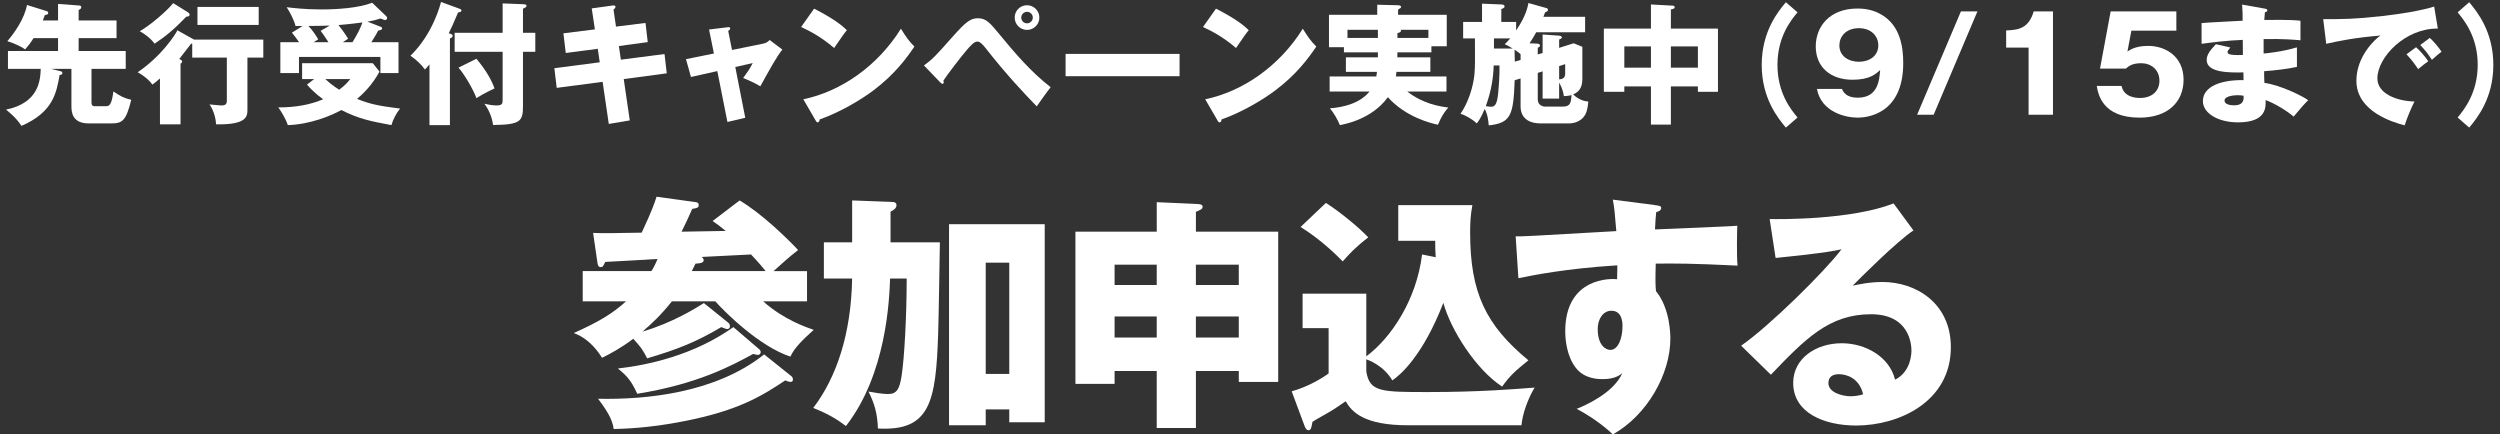
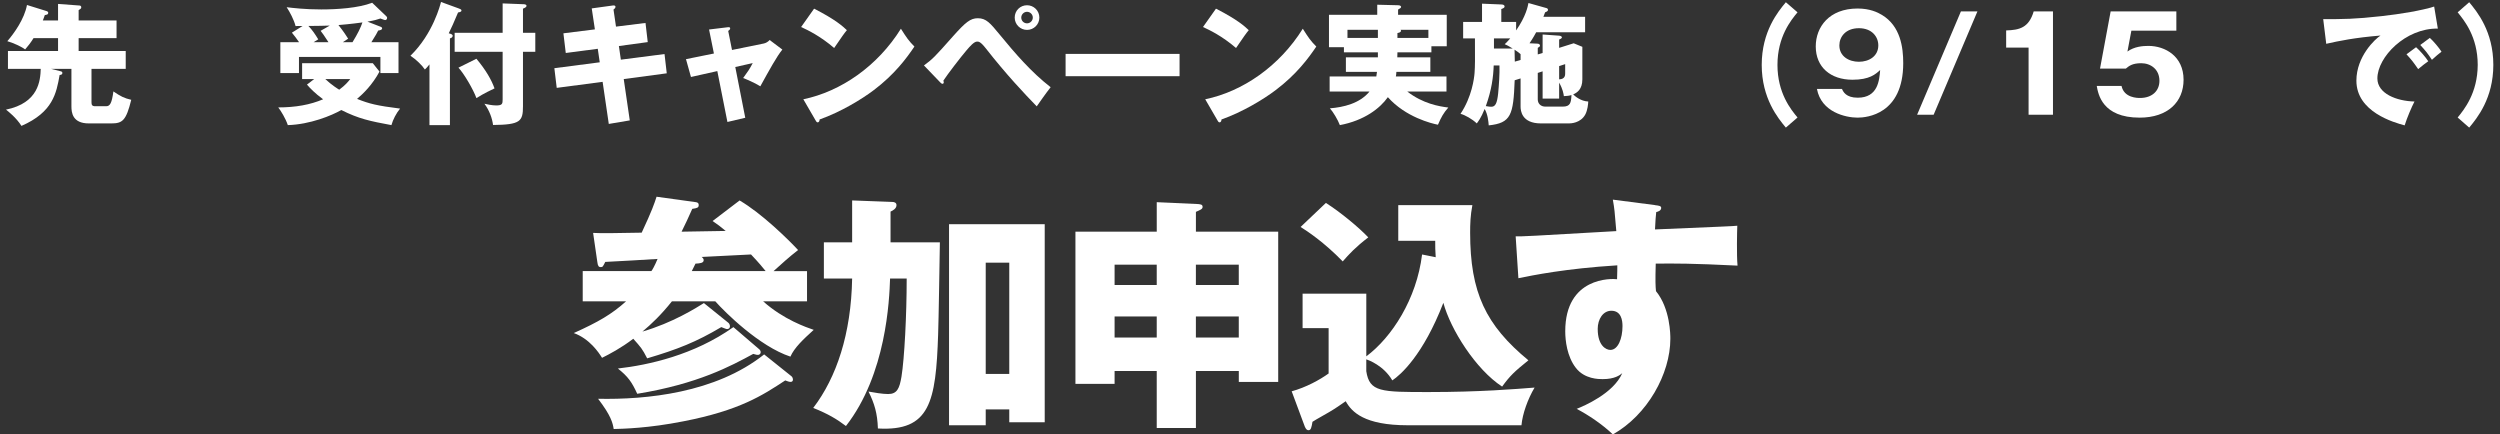
<svg xmlns="http://www.w3.org/2000/svg" width="305" height="53" viewBox="0 0 305 53" fill="none">
  <rect x="0" y="0" width="305" height="53" fill="#333333" stroke="none" />
  <path d="M8.714 8.4H6.218L7.434 8.704C7.514 8.72 7.61 8.784 7.61 8.896C7.61 9.104 7.466 9.12 7.274 9.152C6.874 11.392 6.458 13.68 2.618 15.36C1.994 14.368 1.002 13.584 0.73 13.376C4.73 12.56 4.922 9.808 4.97 8.4H0.97V6.224H7.082V4.656H4.09C3.722 5.248 3.418 5.616 3.066 6.032C2.666 5.712 1.594 5.216 0.89 5.024C1.706 4.096 2.986 2.304 3.29 0.608L5.706 1.36C5.77 1.376 5.882 1.44 5.882 1.552C5.882 1.76 5.786 1.776 5.466 1.84C5.37 2.112 5.322 2.272 5.226 2.496H7.082V0.48L9.674 0.672C9.754 0.672 9.914 0.704 9.914 0.88C9.914 1.04 9.834 1.088 9.594 1.232V2.496H14.219V4.656H9.594V6.224H15.338V8.4H11.162V12.448C11.162 12.784 11.21 12.96 11.627 12.96H12.954C13.434 12.96 13.643 12.56 13.835 11.152C14.698 11.744 15.162 11.984 16.011 12.176C15.386 14.736 14.922 15.056 13.579 15.056H10.826C8.842 15.056 8.714 13.728 8.714 12.976V8.4Z" fill="white" />
-   <path d="M21.642 3.696L23.674 4.832H32.123V7.024H30.186V13.36C30.186 14.144 30.186 15.248 26.363 15.168C26.346 14.592 26.107 13.504 25.562 12.736C25.834 12.768 26.843 12.864 26.986 12.864C27.274 12.864 27.674 12.848 27.674 12.32V7.024H23.451V5.312C23.402 5.312 23.37 5.328 23.306 5.344C22.587 6.288 22.235 6.736 21.866 7.2C21.994 7.248 22.218 7.344 22.218 7.488C22.218 7.568 22.203 7.664 22.026 7.776V15.168H19.515V9.568C19.082 9.968 18.858 10.128 18.587 10.32C18.186 9.712 17.323 9.088 16.794 8.816C19.755 6.816 21.451 4.128 21.642 3.696ZM21.131 0.384L22.954 1.52C23.035 1.568 23.131 1.68 23.131 1.776C23.131 2.016 22.875 2.032 22.73 2.032C21.274 3.552 20.218 4.432 18.858 5.328C18.346 4.608 17.451 4.016 17.05 3.808C18.282 3.12 20.363 1.344 21.131 0.384ZM31.562 0.848V3.04H24.09V0.848H31.562Z" fill="white" />
  <path d="M44.827 2.64L46.474 3.28C46.554 3.312 46.618 3.36 46.618 3.472C46.618 3.632 46.379 3.696 46.139 3.728C45.995 4.016 45.883 4.24 45.306 5.152H48.618V8.912H46.41V6.944H36.474V8.912H34.203V5.152H36.49C36.218 4.752 35.914 4.352 35.611 3.984L36.922 3.168C36.315 3.168 36.251 3.168 36.059 3.184C35.867 2.416 35.355 1.456 34.971 0.88C35.77 0.976 37.227 1.152 39.194 1.152C41.083 1.152 43.706 0.992 45.403 0.336L47.13 1.984C47.211 2.048 47.227 2.112 47.227 2.176C47.227 2.336 47.13 2.448 46.986 2.448C46.891 2.448 46.602 2.32 46.41 2.256C45.978 2.4 45.739 2.48 44.827 2.64ZM37.45 10.32L38.331 9.648H36.858V7.712H45.483L46.298 8.736C45.419 10.368 44.298 11.44 43.562 12.064C45.035 12.656 45.995 12.896 48.81 13.248C48.346 13.808 47.931 14.608 47.755 15.264C45.163 14.784 43.77 14.496 41.642 13.424C40.459 14.096 37.834 15.184 35.114 15.264C34.843 14.448 34.267 13.52 33.947 13.104C36.042 13.104 37.85 12.784 39.419 12.112C38.41 11.376 37.819 10.752 37.45 10.32ZM41.819 5.152H43.002C43.642 4.112 43.995 3.392 44.218 2.736C43.995 2.768 42.715 2.944 41.291 3.056C41.914 3.84 42.267 4.384 42.474 4.72C42.042 5.008 41.962 5.056 41.819 5.152ZM39.114 3.76L40.234 3.12C39.322 3.152 39.035 3.152 37.627 3.168C38.106 3.664 38.426 4.144 38.827 4.8C38.746 4.848 38.346 5.088 38.251 5.152H40.075C39.467 4.224 39.403 4.128 39.114 3.76ZM42.73 9.648H39.691C40.426 10.352 41.227 10.848 41.386 10.944C42.139 10.384 42.443 10 42.73 9.648Z" fill="white" />
  <path d="M54.891 4.688V15.264H52.395V7.856C52.187 8.128 51.995 8.336 51.834 8.48C51.498 7.968 50.794 7.28 50.075 6.8C52.843 4.112 53.722 0.544 53.803 0.24L55.995 1.04C56.154 1.104 56.298 1.152 56.298 1.28C56.298 1.44 56.09 1.488 55.883 1.52C55.258 2.992 55.211 3.104 54.746 4.064C55.002 4.128 55.227 4.192 55.227 4.368C55.227 4.544 55.083 4.624 54.891 4.688ZM63.803 4H65.306V6.32H63.803V12.96C63.803 14.8 63.498 15.216 60.154 15.248C60.042 14.416 59.706 13.472 59.099 12.656C59.45 12.736 60.059 12.864 60.538 12.864C61.291 12.864 61.322 12.656 61.322 12.112V6.32H55.467V4H61.322V0.416L63.803 0.512C63.995 0.512 64.234 0.528 64.234 0.72C64.234 0.864 64.043 0.96 63.803 1.056V4ZM55.931 8.256L58.123 7.168C59.275 8.544 59.962 9.744 60.331 10.784C60.09 10.896 59.002 11.408 58.123 11.968C57.739 10.912 56.618 8.992 55.931 8.256Z" fill="white" />
  <path d="M72.576 3.584L72.192 1.024L74.752 0.672C74.864 0.656 75.088 0.64 75.088 0.832C75.088 0.976 74.976 1.072 74.848 1.168L75.152 3.248L78.752 2.8L79.024 5.136L75.504 5.616L75.744 7.28L81.072 6.592L81.344 8.944L76.096 9.648L76.832 14.688L74.272 15.12L73.52 9.984L67.92 10.72L67.632 8.32L73.168 7.6L72.928 5.952L69.024 6.464L68.736 4.064L72.576 3.584Z" fill="white" />
  <path d="M87.097 6.528L86.505 3.6L88.745 3.328C88.889 3.312 89.081 3.28 89.081 3.472C89.081 3.6 88.953 3.696 88.841 3.776L89.305 6.096L93.161 5.312C93.417 5.264 93.705 5.104 93.897 4.88L95.449 6.048C94.777 6.864 93.881 8.496 92.761 10.528C92.105 10.112 90.969 9.632 90.665 9.52C91.257 8.704 91.433 8.464 91.833 7.696L89.705 8.176L90.921 14.368L88.745 14.88L87.513 8.672L84.297 9.392L83.689 7.216L87.097 6.528Z" fill="white" />
  <path d="M97.736 3.296L99.32 1.056C102.007 2.432 102.839 3.232 103.319 3.68C102.935 4.144 102.823 4.32 101.767 5.856C100.055 4.384 98.535 3.664 97.736 3.296ZM99.511 14.704L98.007 12.112C102.567 11.168 107.063 8.08 109.911 3.504C110.599 4.592 110.871 4.992 111.559 5.68C110.631 7.056 109.159 9.072 106.583 11.008C105.127 12.112 102.567 13.664 99.992 14.576C99.992 14.752 99.912 14.928 99.767 14.928C99.671 14.928 99.608 14.88 99.511 14.704Z" fill="white" />
  <path d="M114.722 10.064L112.722 7.984C113.794 7.2 114.05 6.928 116.29 4.4C117.794 2.72 118.386 2.224 119.298 2.224C120.322 2.224 120.818 2.832 121.938 4.192C123.842 6.512 125.81 8.8 128.178 10.64C127.57 11.408 126.786 12.544 126.482 12.976C124.978 11.424 122.818 9.152 120.258 5.888C119.618 5.072 119.394 5.072 119.202 5.072C118.834 5.072 118.322 5.664 117.938 6.112C117.186 6.992 115.602 9.056 115.09 9.84C115.106 9.888 115.138 9.968 115.138 10.048C115.138 10.128 115.09 10.224 114.994 10.224C114.882 10.224 114.802 10.144 114.722 10.064ZM125.298 0.64C126.114 0.64 126.802 1.296 126.802 2.144C126.802 2.976 126.13 3.648 125.298 3.648C124.466 3.648 123.794 2.976 123.794 2.144C123.794 1.296 124.466 0.64 125.298 0.64ZM125.298 1.44C124.914 1.44 124.594 1.76 124.594 2.144C124.594 2.528 124.898 2.848 125.298 2.848C125.682 2.848 126.002 2.528 126.002 2.144C126.002 1.76 125.682 1.44 125.298 1.44Z" fill="white" />
  <path d="M130.002 6.576H143.906V9.296H130.002V6.576Z" fill="white" />
  <path d="M146.765 3.296L148.349 1.056C151.037 2.432 151.869 3.232 152.349 3.68C151.965 4.144 151.853 4.32 150.797 5.856C149.085 4.384 147.565 3.664 146.765 3.296ZM148.541 14.704L147.037 12.112C151.597 11.168 156.093 8.08 158.941 3.504C159.629 4.592 159.901 4.992 160.589 5.68C159.661 7.056 158.189 9.072 155.613 11.008C154.157 12.112 151.597 13.664 149.021 14.576C149.021 14.752 148.941 14.928 148.797 14.928C148.701 14.928 148.637 14.88 148.541 14.704Z" fill="white" />
  <path d="M170.471 6.992H174.503V8.768H170.359C170.343 9.024 170.327 9.2 170.295 9.328H176.471V11.168H171.687C173.607 12.656 175.559 12.976 176.695 13.12C176.103 13.792 175.831 14.288 175.431 15.216C174.663 15.072 171.479 14.288 169.319 11.856C168.375 13.2 166.455 14.704 163.463 15.264C163.223 14.624 162.631 13.632 162.247 13.216C163.895 13.088 165.895 12.624 167.079 11.168H162.215V9.328H167.911C167.927 9.2 167.959 9.056 167.991 8.768H164.199V6.992H168.103V6.384H163.959V5.76H162.135V1.808H168.023V0.576L170.567 0.64C170.775 0.64 170.935 0.72 170.935 0.848C170.935 0.944 170.807 1.04 170.567 1.168V1.808H176.503V5.648H174.631V6.384H170.487C170.487 6.64 170.471 6.832 170.471 6.992ZM168.103 4.624V3.632H164.391V4.624H168.103ZM170.487 4.032V4.624H174.263V3.632H170.871C170.903 3.664 170.919 3.712 170.919 3.744C170.919 3.936 170.711 3.984 170.487 4.032Z" fill="white" />
  <path d="M187.607 6.64L188.199 6.464V4.208L190.215 4.352C190.455 4.368 190.551 4.48 190.551 4.56C190.551 4.688 190.327 4.784 190.215 4.816V5.84L191.991 5.28L193.047 5.712V9.68C193.047 10.912 192.391 11.312 191.927 11.52C192.135 11.728 192.855 12.352 193.767 12.384C193.751 12.72 193.687 13.424 193.415 13.952C192.839 15.04 191.591 15.056 191.431 15.056H187.991C185.623 15.056 185.511 13.472 185.511 13.008V9.568L184.791 9.792C184.631 14.032 184.359 15.008 181.623 15.296C181.591 14.832 181.511 13.952 181.127 13.296C180.679 14.416 180.311 14.864 180.167 15.056C179.623 14.528 178.711 14.016 178.183 13.888C179.575 11.808 179.847 9.552 179.895 8.912C179.959 8.016 179.959 7.328 179.943 4.688H178.503V2.672H180.807V0.448L183.159 0.544C183.303 0.544 183.559 0.576 183.559 0.8C183.559 0.928 183.431 1.008 183.159 1.104V2.672H184.967V3.712C186.167 1.984 186.391 0.784 186.471 0.368L188.631 0.976C188.711 0.992 188.855 1.04 188.855 1.2C188.855 1.344 188.743 1.408 188.503 1.504C188.391 1.808 188.359 1.904 188.295 2.048H193.383V3.936H187.415C187.319 4.112 187.031 4.656 186.599 5.28L187.607 5.328C187.799 5.344 187.879 5.456 187.879 5.568C187.879 5.664 187.783 5.744 187.607 5.84V6.64ZM184.807 7.52L185.511 7.312V6.608C185.367 6.48 185.223 6.352 184.775 6.064C184.791 6.56 184.791 7.04 184.807 7.52ZM184.247 4.688H182.263V5.92H184.551C183.975 5.568 183.863 5.52 183.575 5.392C183.799 5.184 183.895 5.088 184.247 4.688ZM182.935 7.984H182.231C182.183 9.376 181.991 10.944 181.271 12.944C181.655 13.008 181.751 13.024 181.943 13.024C182.423 13.024 182.647 12.624 182.775 11.392C182.871 10.368 182.967 9.008 182.935 7.984ZM188.199 8.704L187.607 8.896V12.128C187.607 12.64 187.975 13.008 188.535 13.008H190.647C191.591 13.008 191.671 12.528 191.719 11.6C191.383 11.696 191.111 11.712 190.791 11.728C190.759 11.472 190.663 10.864 190.215 10.08V12.032H188.199V8.704ZM190.951 7.824L190.215 8.064V9.68C190.951 9.664 190.951 9.152 190.951 8.944V7.824Z" fill="white" />
-   <path d="M203.847 10.544V15.2H201.415V10.544H198.167V11.2H195.671V3.488H201.415V0.544L204.055 0.688C204.135 0.688 204.311 0.704 204.311 0.88C204.311 1.056 204.087 1.12 203.847 1.152V3.488H209.591V11.2H207.143V10.544H203.847ZM203.847 5.664V8.256H207.143V5.664H203.847ZM201.415 8.256V5.664H198.167V8.256H201.415Z" fill="white" />
  <path d="M217.874 0.272L219.298 1.504C218.498 2.464 216.85 4.48 216.85 7.92C216.85 11.36 218.498 13.376 219.298 14.336L217.874 15.568C216.914 14.416 214.93 12 214.93 7.92C214.93 3.84 216.914 1.424 217.874 0.272Z" fill="white" />
  <path d="M221.666 10.848H224.722C224.866 11.184 225.202 11.92 226.642 11.92C229.122 11.92 229.282 9.776 229.378 8.544C228.818 9.056 228.082 9.728 226.002 9.728C223.33 9.728 221.522 8.192 221.522 5.664C221.522 3.312 223.138 1.04 226.626 1.04C228.13 1.04 229.074 1.504 229.602 1.824C231.858 3.184 232.194 5.776 232.194 7.696C232.194 13.968 227.73 14.352 226.626 14.352C225.186 14.352 222.194 13.696 221.666 10.848ZM226.786 3.44C225.17 3.44 224.402 4.496 224.402 5.536C224.402 6.864 225.554 7.536 226.786 7.536C228.034 7.536 229.154 6.848 229.154 5.536C229.154 4.496 228.386 3.44 226.786 3.44Z" fill="white" />
  <path d="M235.903 14H233.887L239.231 1.392H241.247L235.903 14Z" fill="white" />
  <path d="M250.463 14H247.487V5.808H244.751V3.712C246.367 3.664 247.519 3.392 248.111 1.392H250.463V14Z" fill="white" />
  <path d="M265.515 1.392V3.744H260.027L259.547 6.288C260.379 5.68 261.419 5.6 262.107 5.6C264.155 5.6 266.395 6.864 266.395 9.728C266.395 12.432 264.475 14.352 261.035 14.352C256.475 14.352 255.979 11.488 255.803 10.48H258.827C259.131 11.952 260.779 11.952 261.083 11.952C262.539 11.952 263.451 11.104 263.451 9.856C263.451 8.464 262.395 7.712 261.227 7.712C260.123 7.712 259.723 8.064 259.355 8.368H256.203L257.499 1.392H265.515Z" fill="white" />
-   <path d="M273.537 0.56L276.321 1.056C276.465 1.088 276.609 1.104 276.609 1.264C276.609 1.44 276.433 1.472 276.321 1.488C276.257 2.112 276.257 2.256 276.241 2.432C276.977 2.432 279.457 2.384 280.657 2.528V4.912C279.889 4.848 278.497 4.72 276.161 4.768V6.528C276.609 6.496 278.401 6.32 280.225 5.776V8.16C278.913 8.448 277.569 8.576 276.225 8.688C276.225 9.376 276.225 9.44 276.257 10.112C278.257 10.384 281.009 11.776 281.601 12.224C281.089 12.72 280.801 13.072 279.825 14.224C279.041 13.552 277.585 12.64 276.401 12.208C276.433 13.04 276.545 14.928 273.041 14.928C270.561 14.928 268.753 13.792 268.753 12.336C268.753 10.512 271.041 9.728 273.713 9.776C273.713 9.408 273.713 9.408 273.697 8.832C272.113 8.864 269.217 8.912 269.217 7.328C269.217 6.768 269.505 6.256 270.337 5.392L272.097 5.792C271.809 6.176 271.761 6.224 271.761 6.336C271.761 6.512 271.761 6.784 273.633 6.704C273.633 6.416 273.617 5.12 273.617 4.864C271.649 4.944 269.921 5.168 268.593 5.344V2.816C269.377 2.736 272.881 2.576 273.601 2.528C273.601 1.92 273.601 1.296 273.537 0.56ZM273.713 11.68C273.553 11.648 273.329 11.616 273.009 11.616C272.929 11.616 271.393 11.616 271.393 12.272C271.393 12.8 272.273 12.848 272.545 12.848C273.329 12.848 273.809 12.56 273.713 11.68Z" fill="white" />
  <path d="M296.968 0.8L297.416 3.488C293.464 3.424 290.04 6.976 290.04 9.568C290.04 11.424 292.392 12.336 294.568 12.384C294.216 13.056 293.64 14.416 293.368 15.296C292.072 14.944 287.48 13.664 287.48 9.84C287.48 6.88 289.768 4.752 290.424 4.336C287.288 4.592 285.352 4.992 283.8 5.344L283.432 2.336C285.88 2.336 287.272 2.336 290.552 1.968C292.872 1.712 295.464 1.28 296.968 0.8ZM295.272 5.488L296.44 4.624C296.888 5.024 297.544 5.808 297.864 6.304C297.464 6.608 297.192 6.848 296.696 7.296C296.104 6.416 295.928 6.208 295.272 5.488ZM293.592 6.624L294.76 5.76C295.24 6.176 295.928 6.976 296.248 7.472C295.8 7.792 295.576 7.968 295.016 8.432C294.408 7.552 294.248 7.344 293.592 6.624Z" fill="white" />
  <path d="M299.834 1.504L301.242 0.272C302.202 1.424 304.186 3.84 304.186 7.92C304.186 12 302.202 14.416 301.242 15.568L299.834 14.336C300.618 13.376 302.266 11.36 302.282 7.92C302.282 4.48 300.618 2.464 299.834 1.504Z" fill="white" />
  <path d="M88.842 39.364C88.962 39.454 89.055 39.636 89.055 39.816C89.055 40.059 88.872 40.149 88.692 40.149C88.602 40.149 88.329 40.029 87.996 39.907C84.943 41.721 82.643 42.629 78.955 43.718C78.349 42.539 78.199 42.387 77.26 41.328C75.749 42.477 74.357 43.202 73.449 43.655C73.056 43.02 71.937 41.328 70 40.632C73.023 39.271 74.627 38.335 76.382 36.761H71.091V33.072H79.468C79.558 32.982 79.89 32.406 80.223 31.59C79.225 31.65 74.75 31.923 73.842 31.953C73.569 32.499 73.539 32.589 73.296 32.589C73.053 32.589 72.933 32.469 72.873 31.953L72.36 28.415C73.632 28.475 74.627 28.445 78.286 28.384C79.558 25.662 79.828 24.846 80.1 24L84.908 24.666C85.241 24.726 85.241 24.909 85.241 25.029C85.241 25.331 85.058 25.392 84.455 25.482C83.849 26.843 83.759 27.023 83.153 28.265L88.537 28.174C87.931 27.662 87.478 27.329 86.935 26.966L90.231 24.456C92.921 26.027 96.127 29.173 97.368 30.505C96.31 31.32 95.341 32.199 94.375 33.075H98.457V36.763H93.104C95.614 39.001 98.397 39.939 99.273 40.242C97.971 41.421 96.913 42.419 96.43 43.508C92.651 42.269 88.417 38.065 87.268 36.763H81.975C80.643 38.428 79.465 39.546 78.376 40.452C82.035 39.394 84.968 37.549 85.876 36.974L88.84 39.364H88.842ZM96.555 45.895C96.705 46.015 96.738 46.228 96.738 46.318C96.738 46.438 96.678 46.591 96.465 46.591C96.252 46.591 96.042 46.501 95.8 46.411C93.047 48.225 90.236 50.07 83.369 51.401C79.105 52.247 75.992 52.31 74.87 52.34C74.75 51.584 74.537 50.705 72.966 48.651C78.832 48.771 87.301 47.955 93.227 43.238L96.553 45.898L96.555 45.895ZM92.654 42.629C92.744 42.719 92.804 42.842 92.804 42.962C92.804 43.235 92.561 43.295 92.471 43.295C92.351 43.295 92.288 43.295 91.895 43.175C89.172 44.657 85.151 46.834 77.743 48.042C77.077 46.591 76.624 45.955 75.383 44.959C79.102 44.537 84.668 43.325 89.475 39.909L92.651 42.632L92.654 42.629ZM93.409 33.072C93.047 32.619 92.594 32.073 91.625 31.045C90.567 31.105 86.212 31.317 85.606 31.348C85.696 31.438 85.849 31.53 85.849 31.74C85.849 32.103 85.366 32.133 84.851 32.163L84.398 33.072H93.409Z" fill="white" />
  <path d="M103.959 24.453L108.859 24.636C109.102 24.636 109.372 24.726 109.372 25.029C109.372 25.452 108.919 25.695 108.646 25.815V29.563H114.665C114.635 31.348 114.515 39.181 114.452 40.782C114.179 49.069 113.453 52.637 107.104 52.275C107.044 50.43 106.682 49.221 105.956 47.77C106.592 47.89 107.68 48.073 108.346 48.073C109.435 48.073 109.737 47.407 109.98 45.956C110.343 43.718 110.616 38.425 110.616 33.981H108.589C108.499 36.611 108.136 45.653 103.206 51.974C102.087 51.129 101.028 50.493 99.214 49.767C102.057 46.048 103.841 40.725 103.961 33.981H100.513V29.566H103.961V24.453H103.959ZM120.258 49.947V51.882H115.783V27.356H127.455V51.519H123.131V49.947H120.258ZM123.131 45.623V32.044H120.258V45.623H123.131Z" fill="white" />
  <path d="M145.898 52.214H141.121V45.259H135.98V46.831H131.203V28.264H141.123V24.666L145.901 24.878C146.477 24.908 146.717 24.938 146.717 25.241C146.717 25.514 146.444 25.604 145.901 25.847V28.267H155.941V46.594H151.134V45.262H145.901V52.217L145.898 52.214ZM141.121 32.286H135.98V34.766H141.121V32.286ZM141.121 38.608H135.98V41.178H141.121V38.608ZM145.898 34.766H151.131V32.286H145.898V34.766ZM145.898 41.178H151.131V38.608H145.898V41.178Z" fill="white" />
  <path d="M175.156 31.378C175.096 30.592 175.096 30.046 175.096 29.381H170.588V25.029H179.63C179.387 26.267 179.357 27.356 179.357 28.385C179.357 35.702 181.262 39.664 186.465 43.958C184.74 45.35 184.228 45.833 183.259 47.164C180.053 45.077 176.97 40.21 176.091 36.944C173.611 43.355 170.858 45.743 169.863 46.408C168.804 44.594 166.96 43.928 166.687 43.838V45.29C167.08 47.83 168.471 47.83 174.277 47.83C180.566 47.83 184.861 47.467 187.221 47.284C186.405 48.646 185.739 50.49 185.619 51.882H171.737C166.414 51.882 164.902 50.247 164.177 48.949C163.664 49.311 162.785 49.917 162.149 50.28C160.515 51.219 160.335 51.309 160.122 51.459C160.002 52.154 159.939 52.487 159.639 52.487C159.366 52.487 159.216 52.154 159.126 51.882L157.585 47.74C159.339 47.257 161.001 46.348 162.092 45.563V40.029H158.916V35.825H166.689V43.475C169.805 41.145 172.828 36.491 173.494 31.048L175.158 31.381L175.156 31.378ZM161.759 24.756C163.604 25.935 165.781 27.749 166.93 28.96C165.388 30.139 164.57 31.018 163.814 31.893C161.486 29.503 159.489 28.205 158.673 27.689L161.759 24.756Z" fill="white" />
  <path d="M201.909 25.029C202.392 25.089 202.665 25.119 202.665 25.362C202.665 25.694 202.302 25.814 202.059 25.875C201.999 26.42 201.969 26.783 201.909 27.992C210.438 27.629 211.374 27.599 211.95 27.539C211.92 28.174 211.86 31.168 211.98 32.406C206.506 32.133 204.206 32.133 201.999 32.163C201.939 34.341 201.969 34.886 202.029 35.519C203.783 37.667 203.783 40.902 203.783 41.325C203.783 45.62 200.971 50.64 196.769 52.997C195.467 51.759 193.806 50.64 192.354 49.882C193.263 49.519 196.829 48.007 197.917 45.527C197.615 45.77 197.009 46.253 195.527 46.253C195.044 46.253 193.32 46.253 192.262 44.891C191.173 43.5 190.96 41.535 190.96 40.417C190.96 33.765 196.646 33.975 197.282 34.065C197.312 33.096 197.312 32.826 197.312 32.371C190.99 32.764 187.028 33.58 185.244 33.942L184.911 28.832C185.607 28.862 186.756 28.802 197.189 28.196C196.976 25.656 196.976 25.566 196.766 24.355L201.906 25.02L201.909 25.029ZM194.922 40.149C194.922 42.147 195.92 42.69 196.463 42.69C197.402 42.69 197.945 41.298 197.945 39.786C197.945 39.091 197.795 37.912 196.583 37.912C195.585 37.912 194.919 38.911 194.919 40.149H194.922Z" fill="white" />
-   <path d="M233.439 28.111C231.382 29.473 226.695 34.16 226.029 34.856C226.542 34.736 228.026 34.403 229.658 34.403C233.769 34.403 238.004 37.003 238.004 42.356C238.004 49.008 231.682 51.914 226.452 51.914C222.55 51.914 218.771 50.372 218.771 46.713C218.771 43.72 221.554 41.876 224.697 41.876C227.54 41.876 230.503 43.48 231.199 46.321C233.196 45.322 233.196 42.995 233.196 42.752C233.196 42.026 232.954 38.337 228.266 38.337C223.156 38.337 220.253 41.33 216.048 45.715L212.42 42.176C215.898 39.756 222.64 33.104 224.667 30.411C223.699 30.624 222.67 30.864 216.624 31.47L215.898 26.723C217.077 26.753 225.819 26.843 231.019 24.818L233.439 28.114V28.111ZM224.337 45.652C223.309 45.652 223.066 46.228 223.066 46.741C223.066 47.889 224.76 48.345 225.789 48.345C226.485 48.345 226.997 48.195 227.3 48.102C226.817 46.045 225.183 45.652 224.337 45.652Z" fill="white" />
</svg>